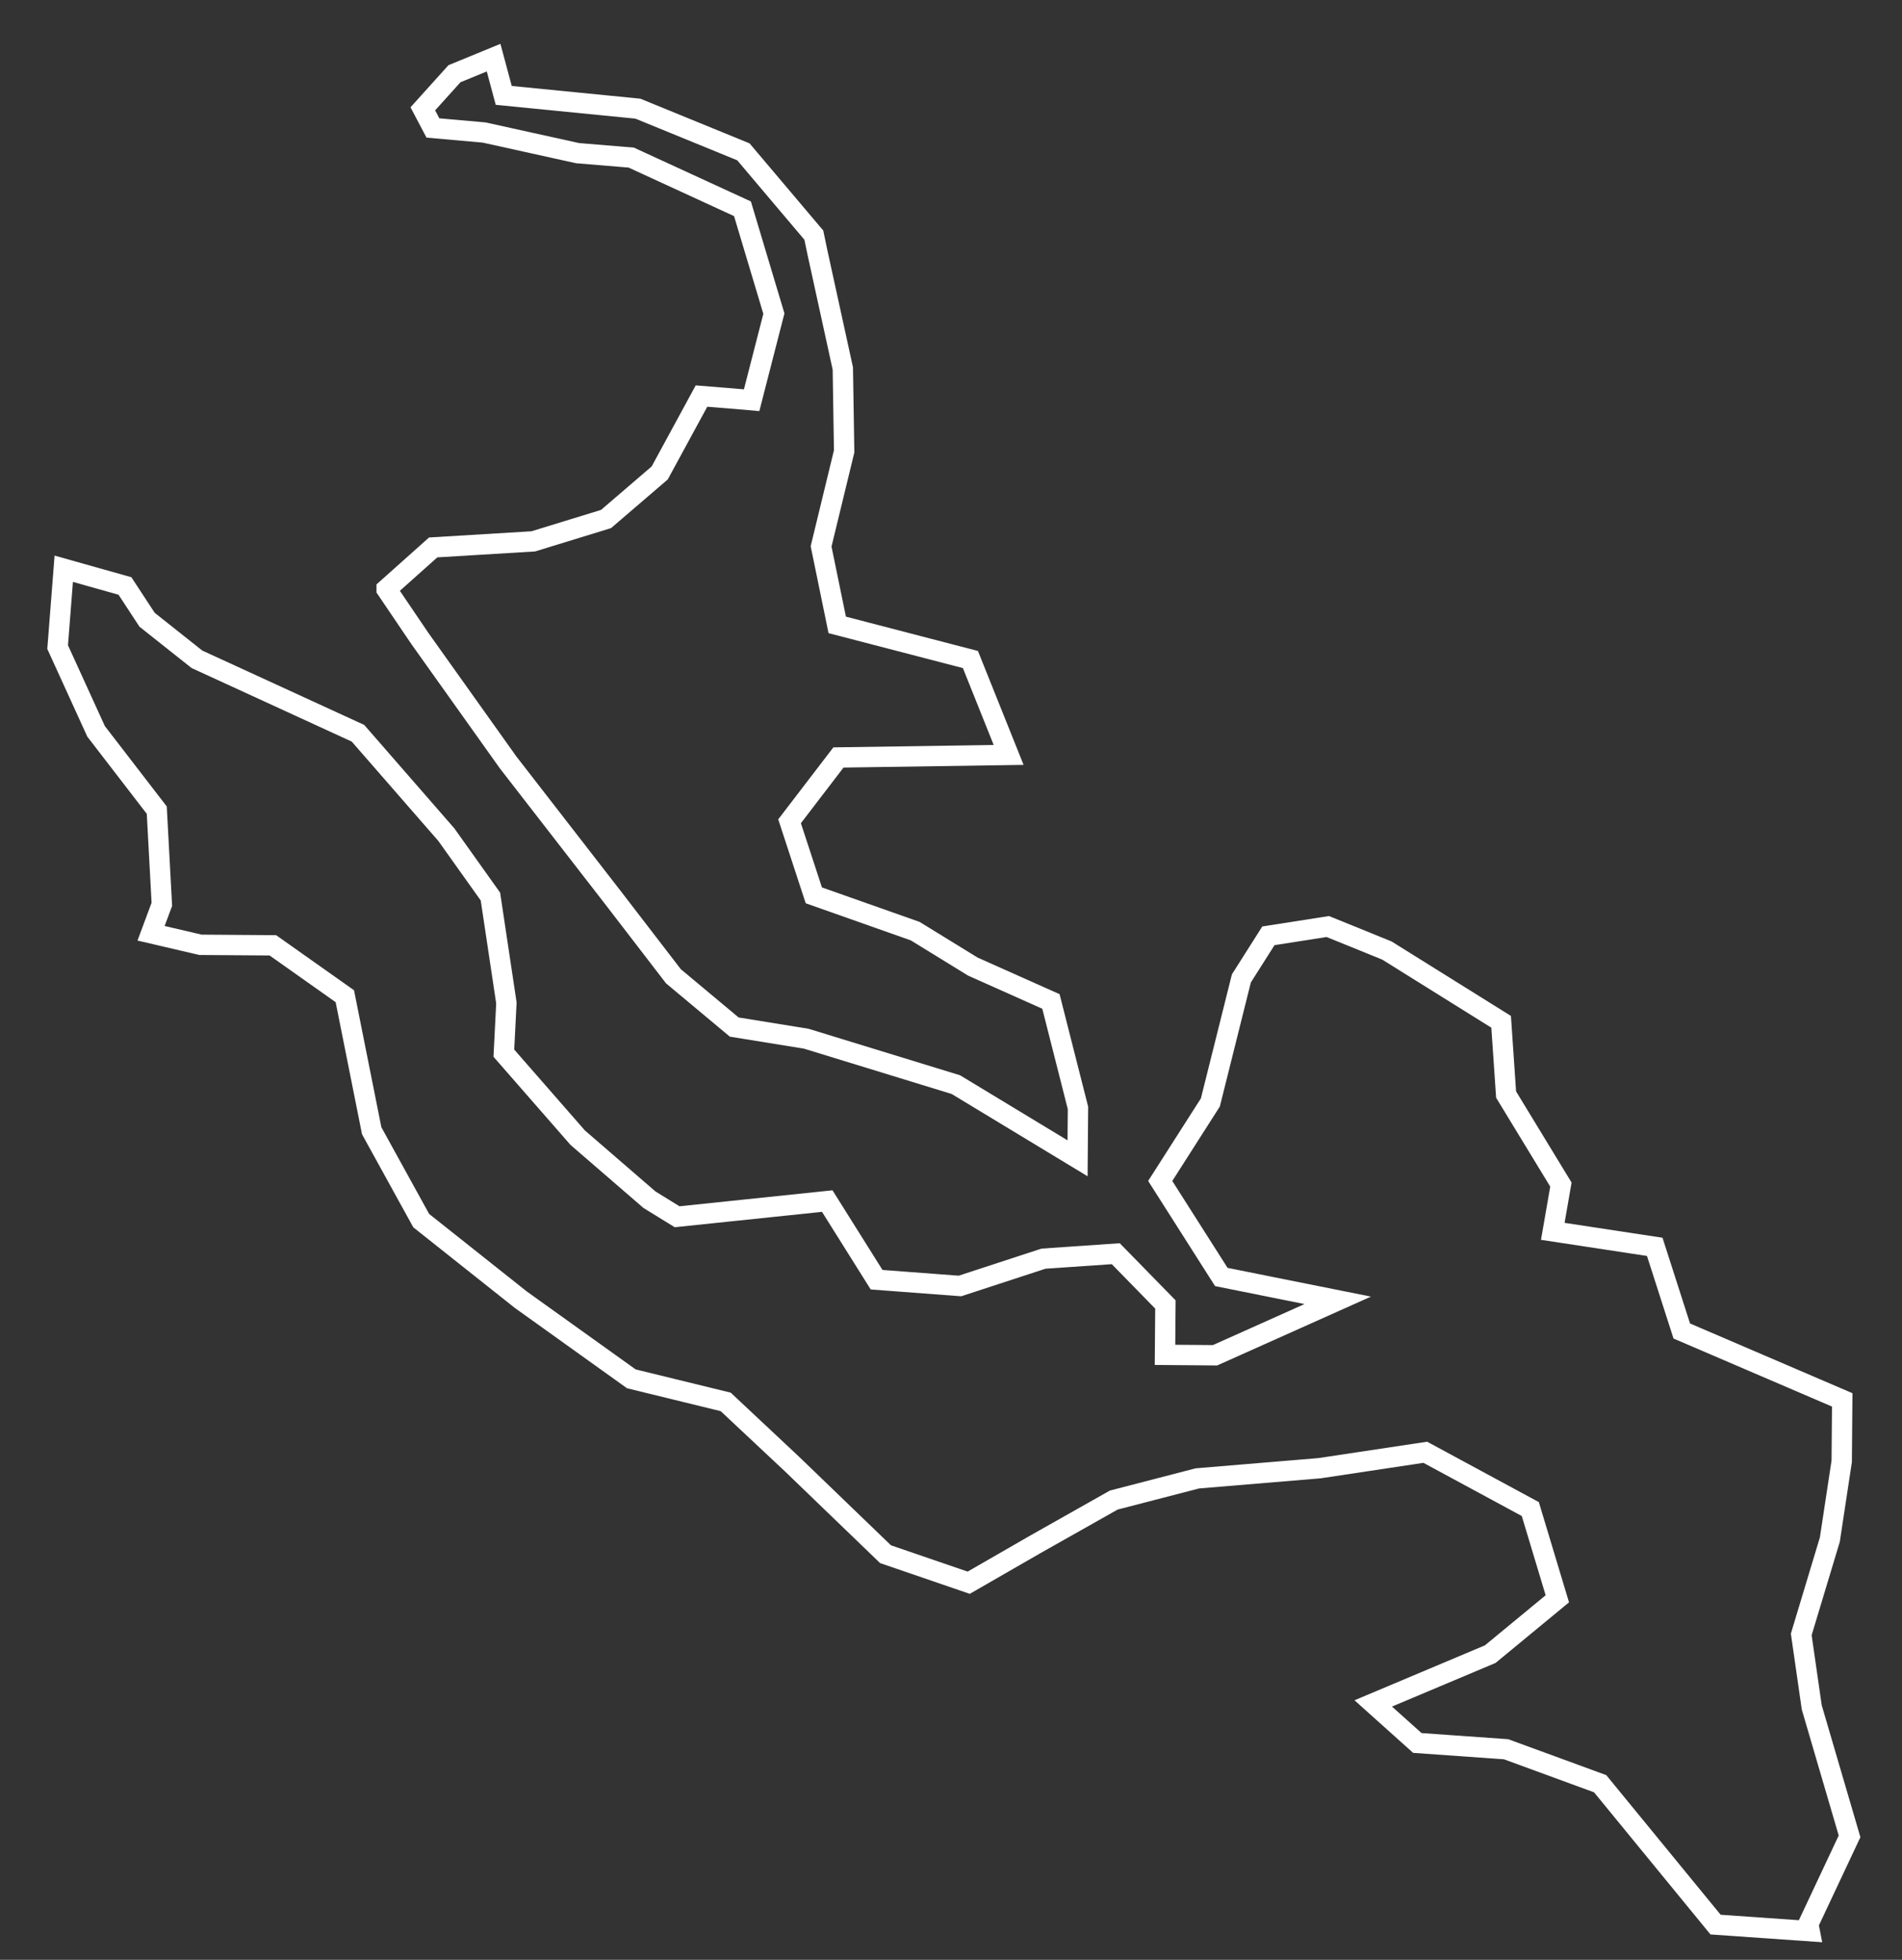
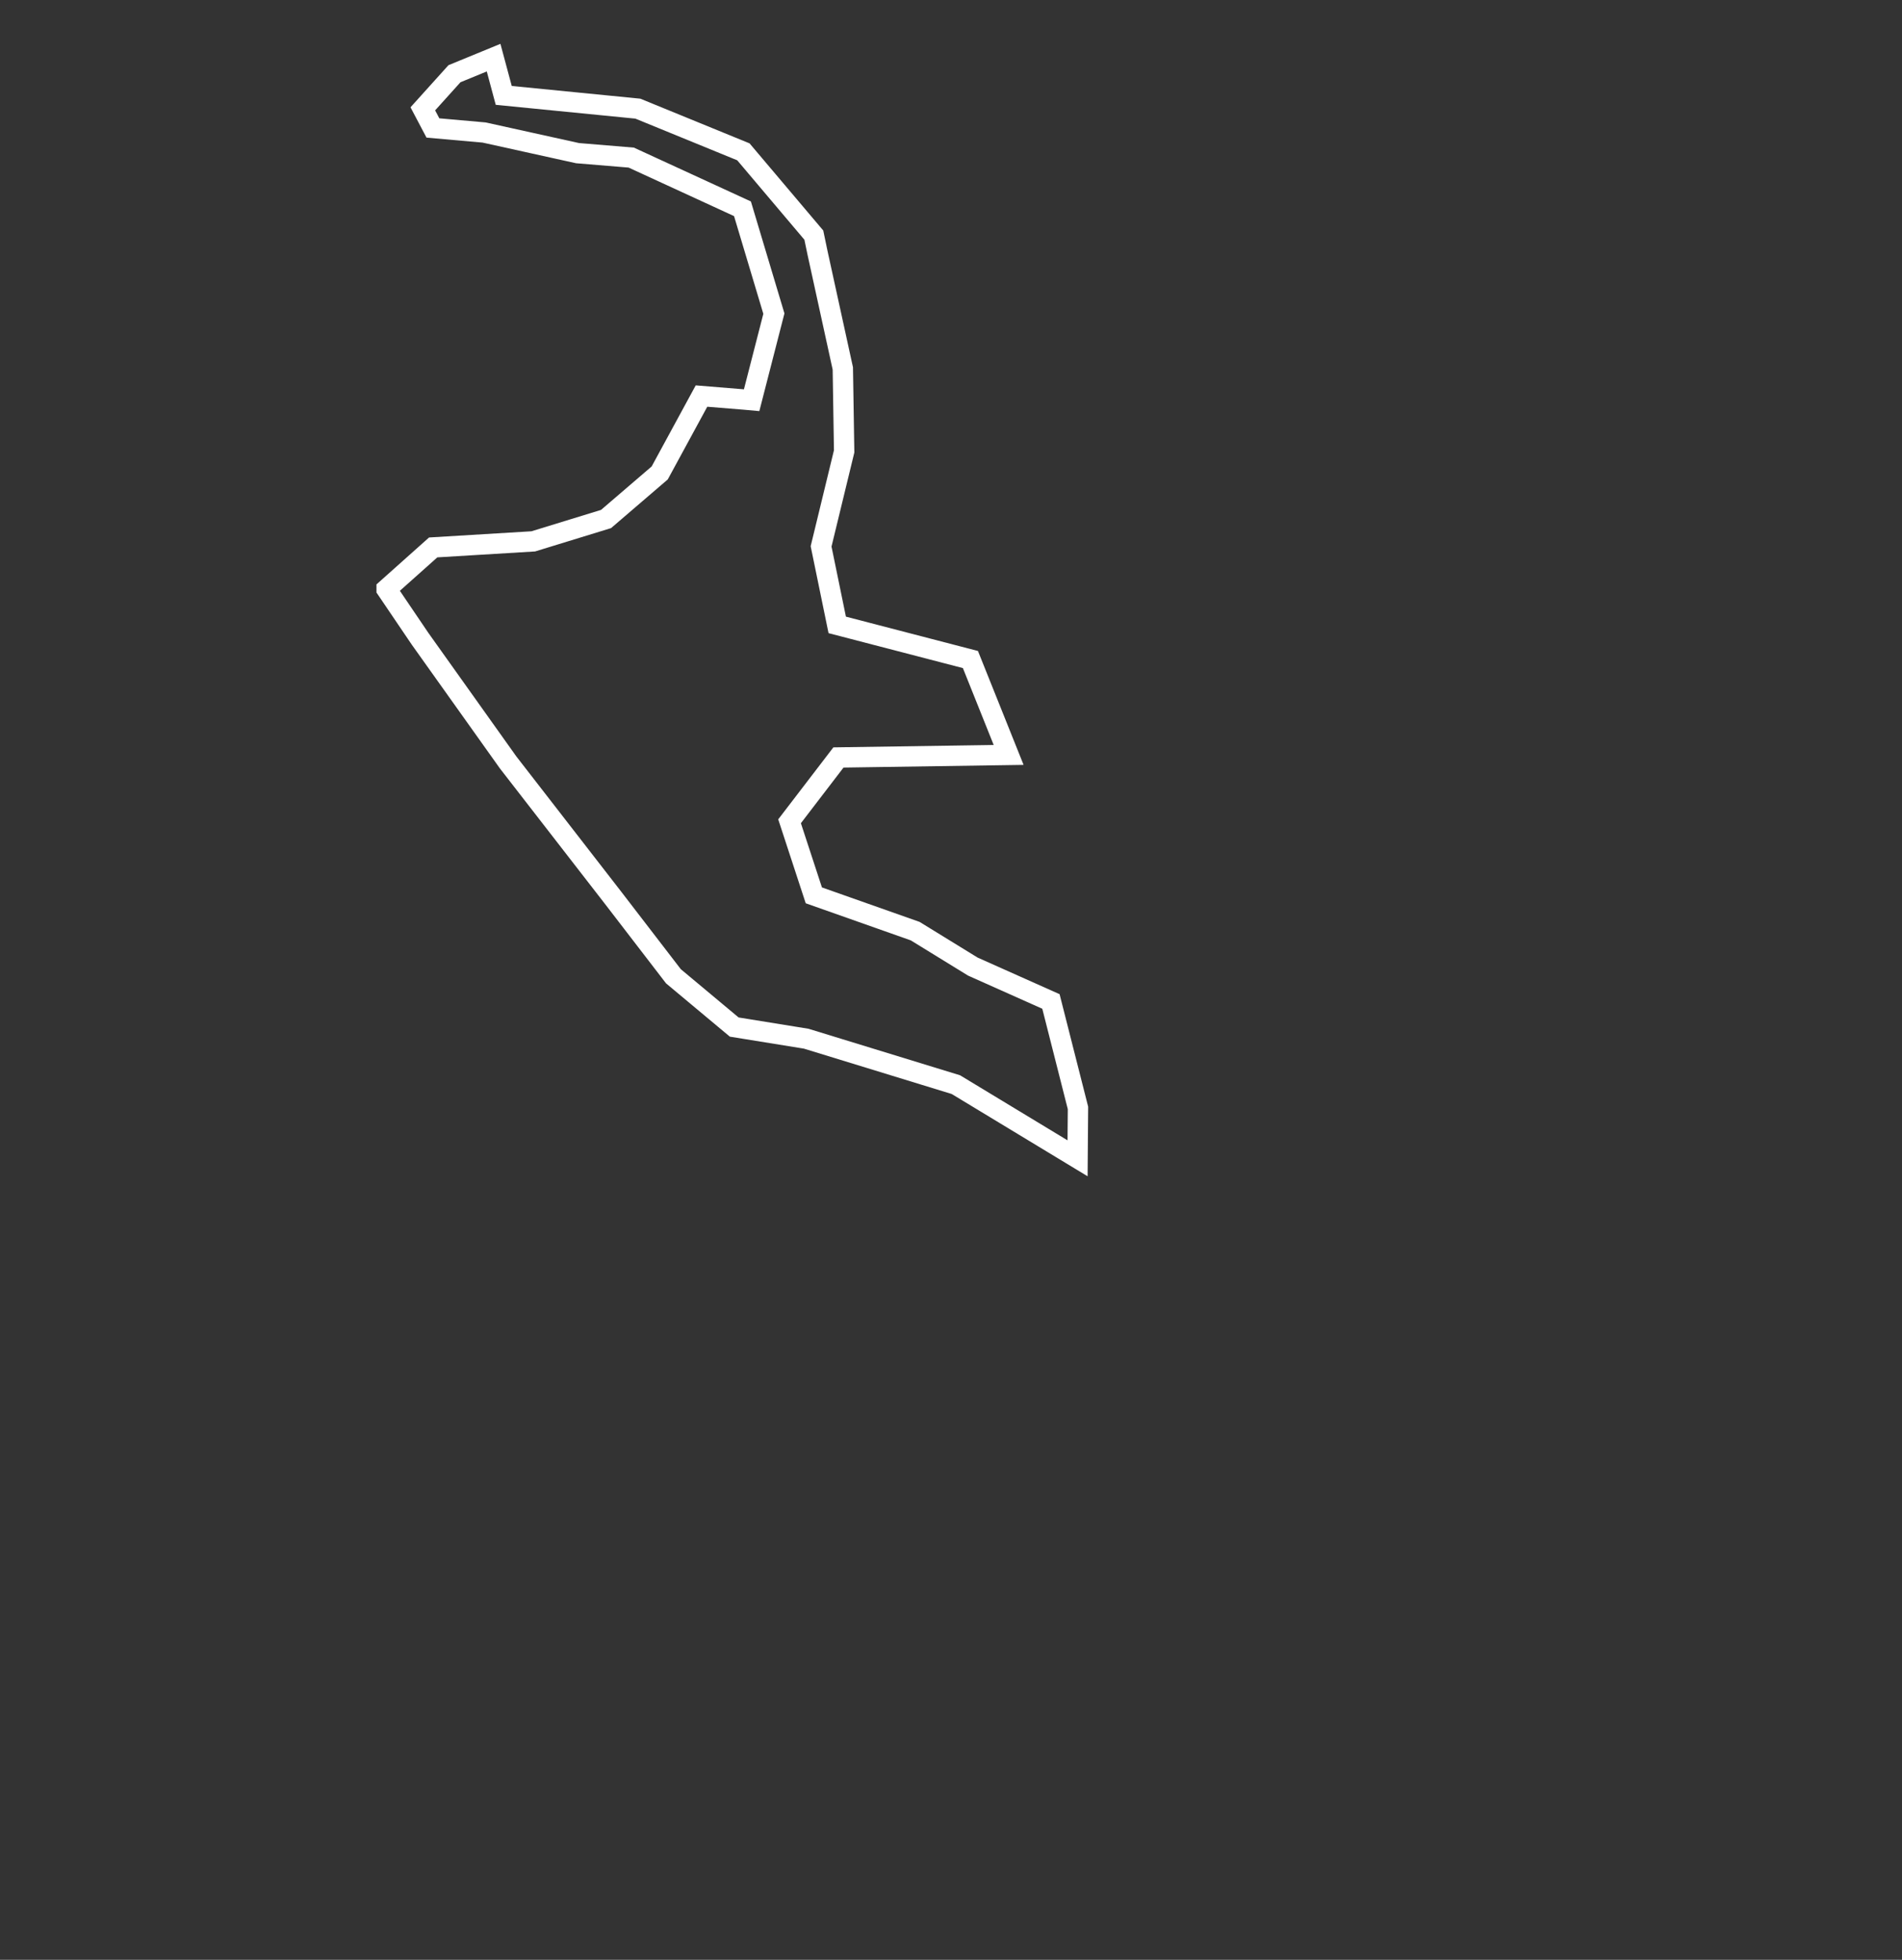
<svg xmlns="http://www.w3.org/2000/svg" fill="none" height="100%" overflow="visible" preserveAspectRatio="none" style="display: block;" viewBox="0 0 33 34" width="100%">
  <rect x="0" y="0" width="33" height="34" fill="#333333" stroke="none" />
  <g id="Vector">
-     <path d="M31.954 25.352L31.963 24.286L29.179 23.091L28.71 21.631L26.941 21.362L27.082 20.551L26.131 18.989L26.045 17.727L24.064 16.491L23.492 16.258L23.037 16.074L22.007 16.235L21.538 16.974L21 19.126L20.13 20.488L21.19 22.154L23.21 22.559L21.081 23.512L20.213 23.505L20.22 22.631L19.359 21.75L18.105 21.836L16.655 22.31L15.209 22.201L14.353 20.837L11.748 21.109L11.268 20.813L10.023 19.737L8.742 18.271L8.786 17.399L8.509 15.554L7.744 14.48L6.211 12.721L3.417 11.438L2.552 10.752L2.168 10.166L1.106 9.867L1 11.226L1.667 12.688L2.72 14.055L2.808 15.689L2.621 16.191L3.478 16.391L4.734 16.4L5.983 17.283L6.449 19.617L7.308 21.176L9.035 22.547L10.954 23.921L12.591 24.321L13.739 25.397L15.364 26.963L16.807 27.458L17.969 26.789L19.324 26.024L20.774 25.648L22.896 25.471L24.729 25.195L26.551 26.18L27.02 27.737L25.856 28.697L23.826 29.552L24.591 30.238L26.131 30.347L27.763 30.945L29.765 33.389L31.398 33.503L31.374 33.38L32.09 31.858L31.434 29.62L31.252 28.355L31.748 26.71L31.954 25.352Z" stroke="white" stroke-linecap="round" stroke-width="0.353" />
    <path d="M11.684 16.937L12.739 17.818L13.988 18.02L16.585 18.817L18.696 20.095L18.703 19.221L18.234 17.374L16.879 16.769L15.879 16.154L14.12 15.533L13.699 14.248L14.547 13.141L17.5 13.097L16.837 11.442L14.526 10.841L14.246 9.479L14.646 7.831L14.623 6.392L14.184 4.386L14.12 4.079L12.898 2.634L11.067 1.885L8.74 1.655L8.564 1L7.885 1.279L7.336 1.888L7.511 2.22L8.4 2.299L10.021 2.657L10.952 2.734L11.917 3.178L12.882 3.622L13.427 5.441L13.041 6.943L12.907 6.931L12.171 6.871L11.446 8.205L10.515 9.004L9.252 9.392L7.516 9.497L6.708 10.218V10.225L7.287 11.08L8.816 13.227L10.633 15.57L11.684 16.937Z" stroke="white" stroke-linecap="round" stroke-width="0.353" />
  </g>
</svg>